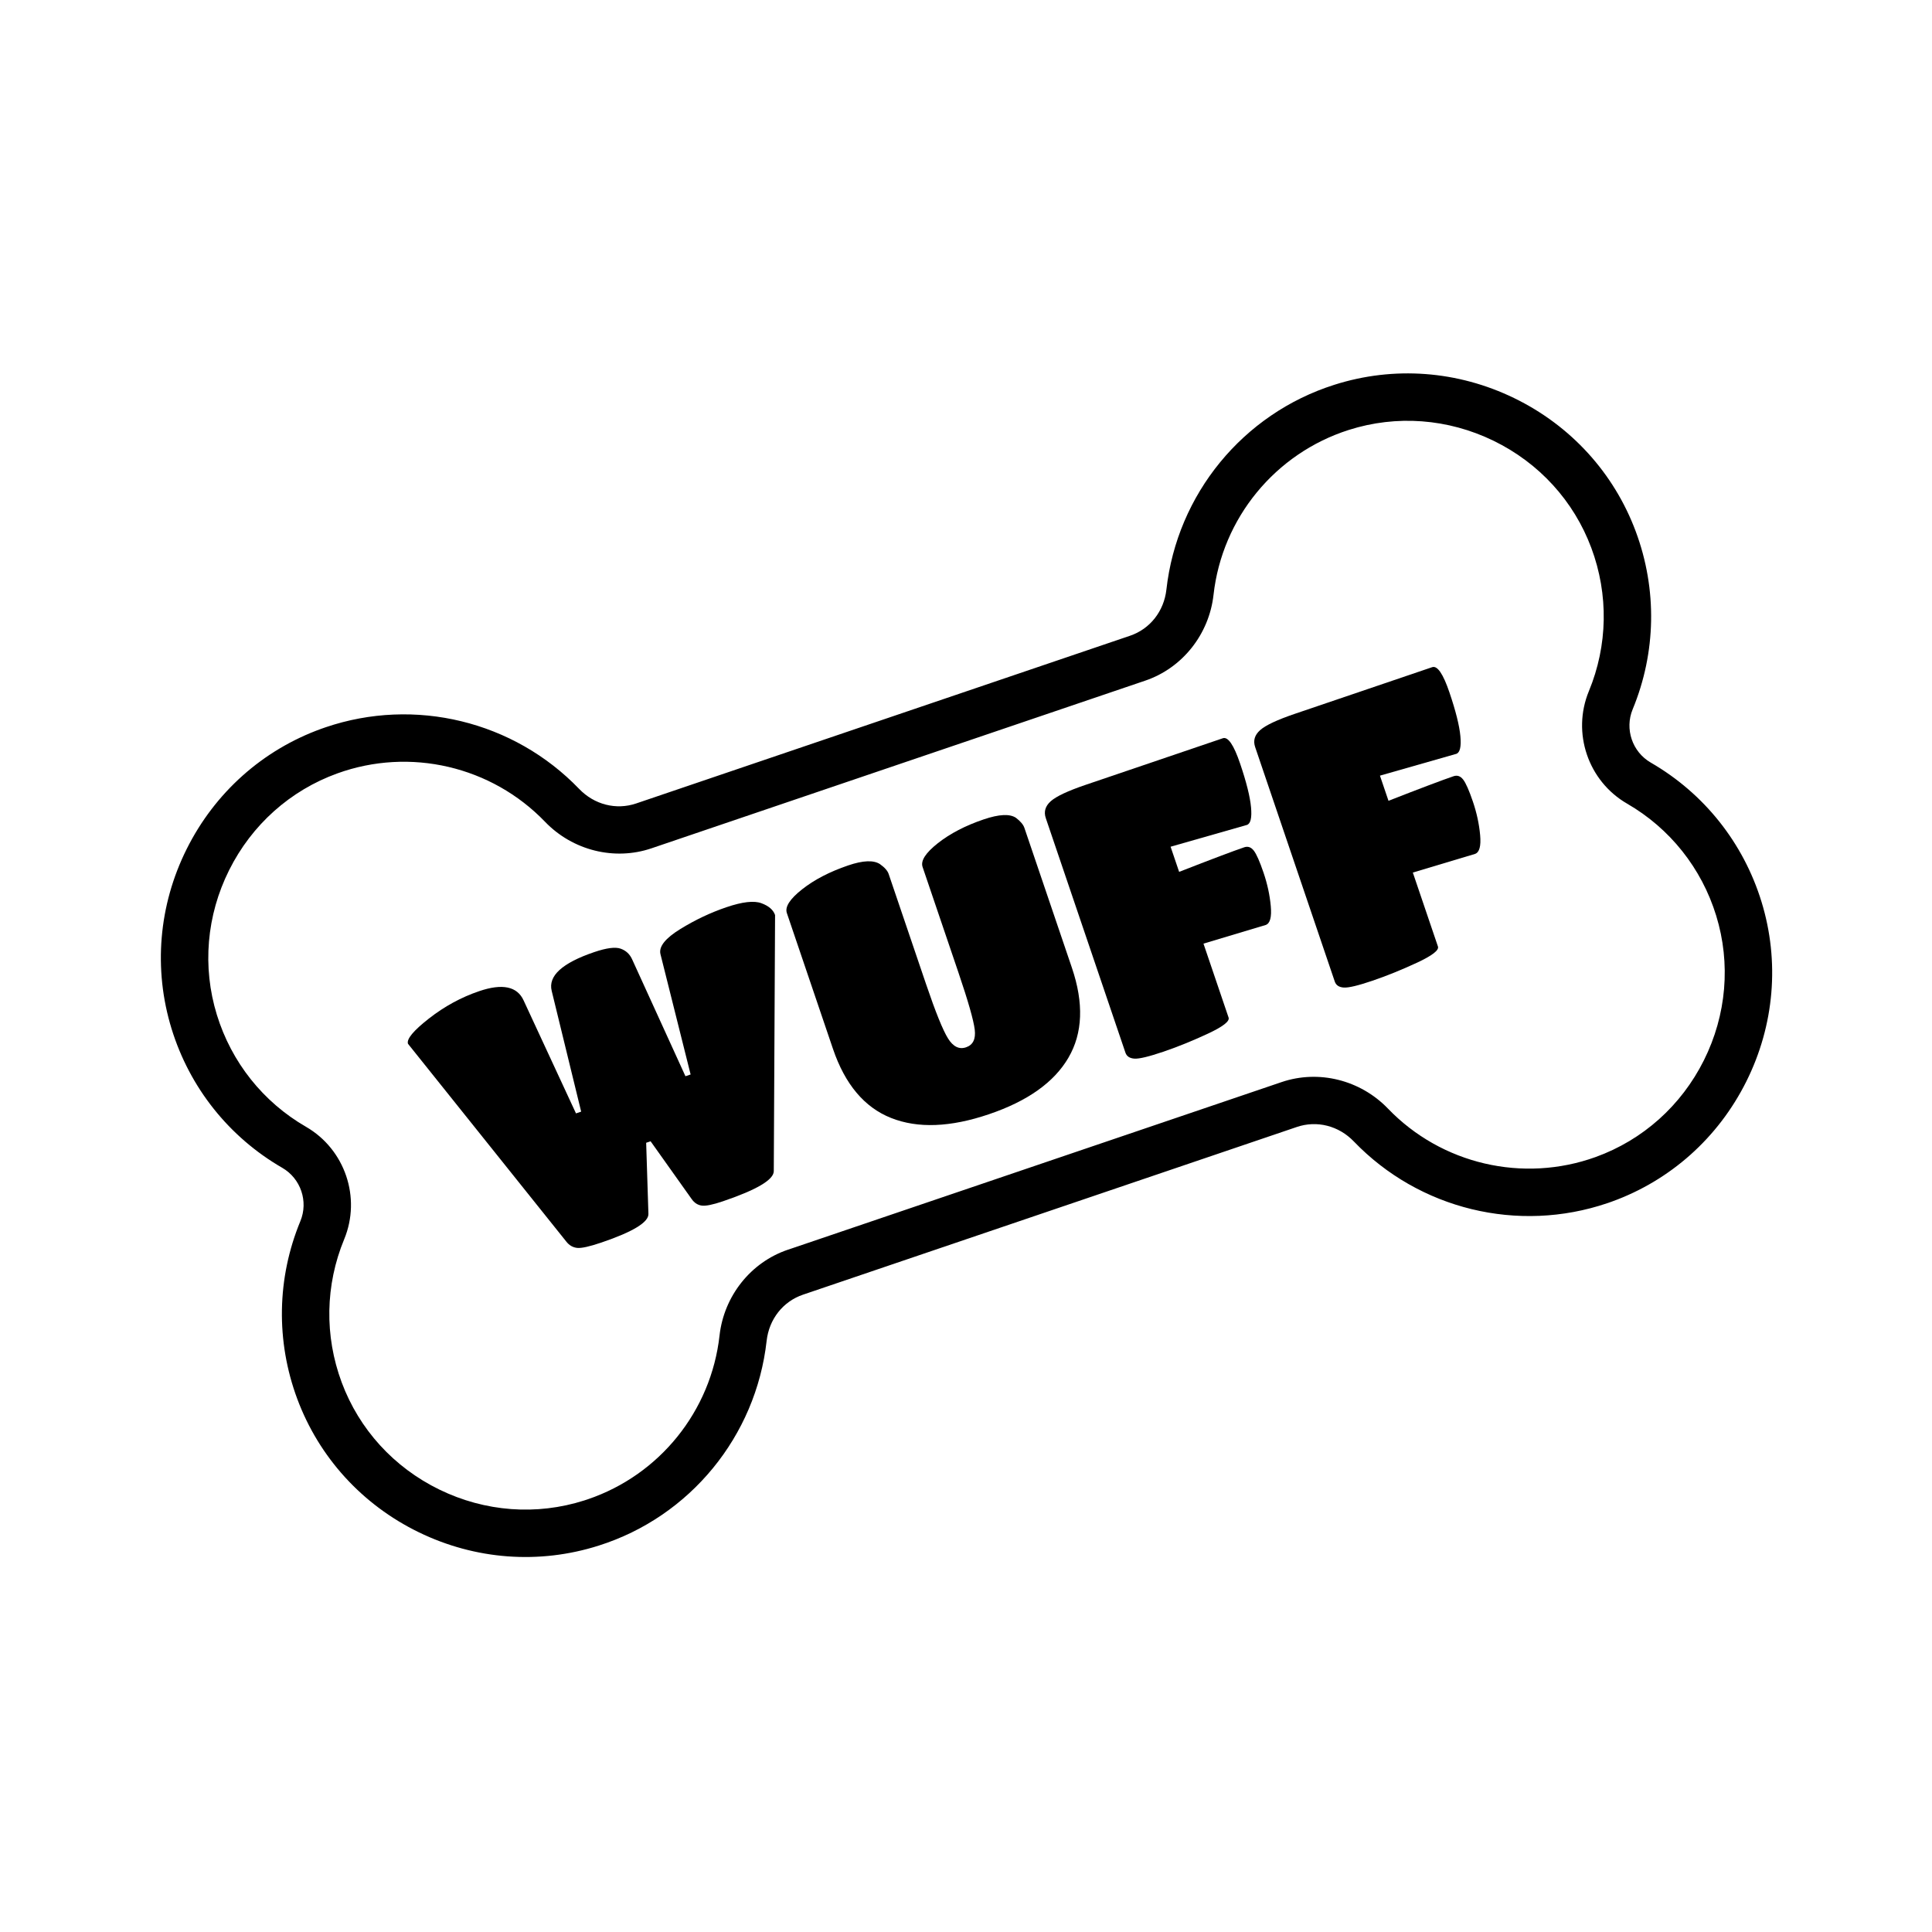
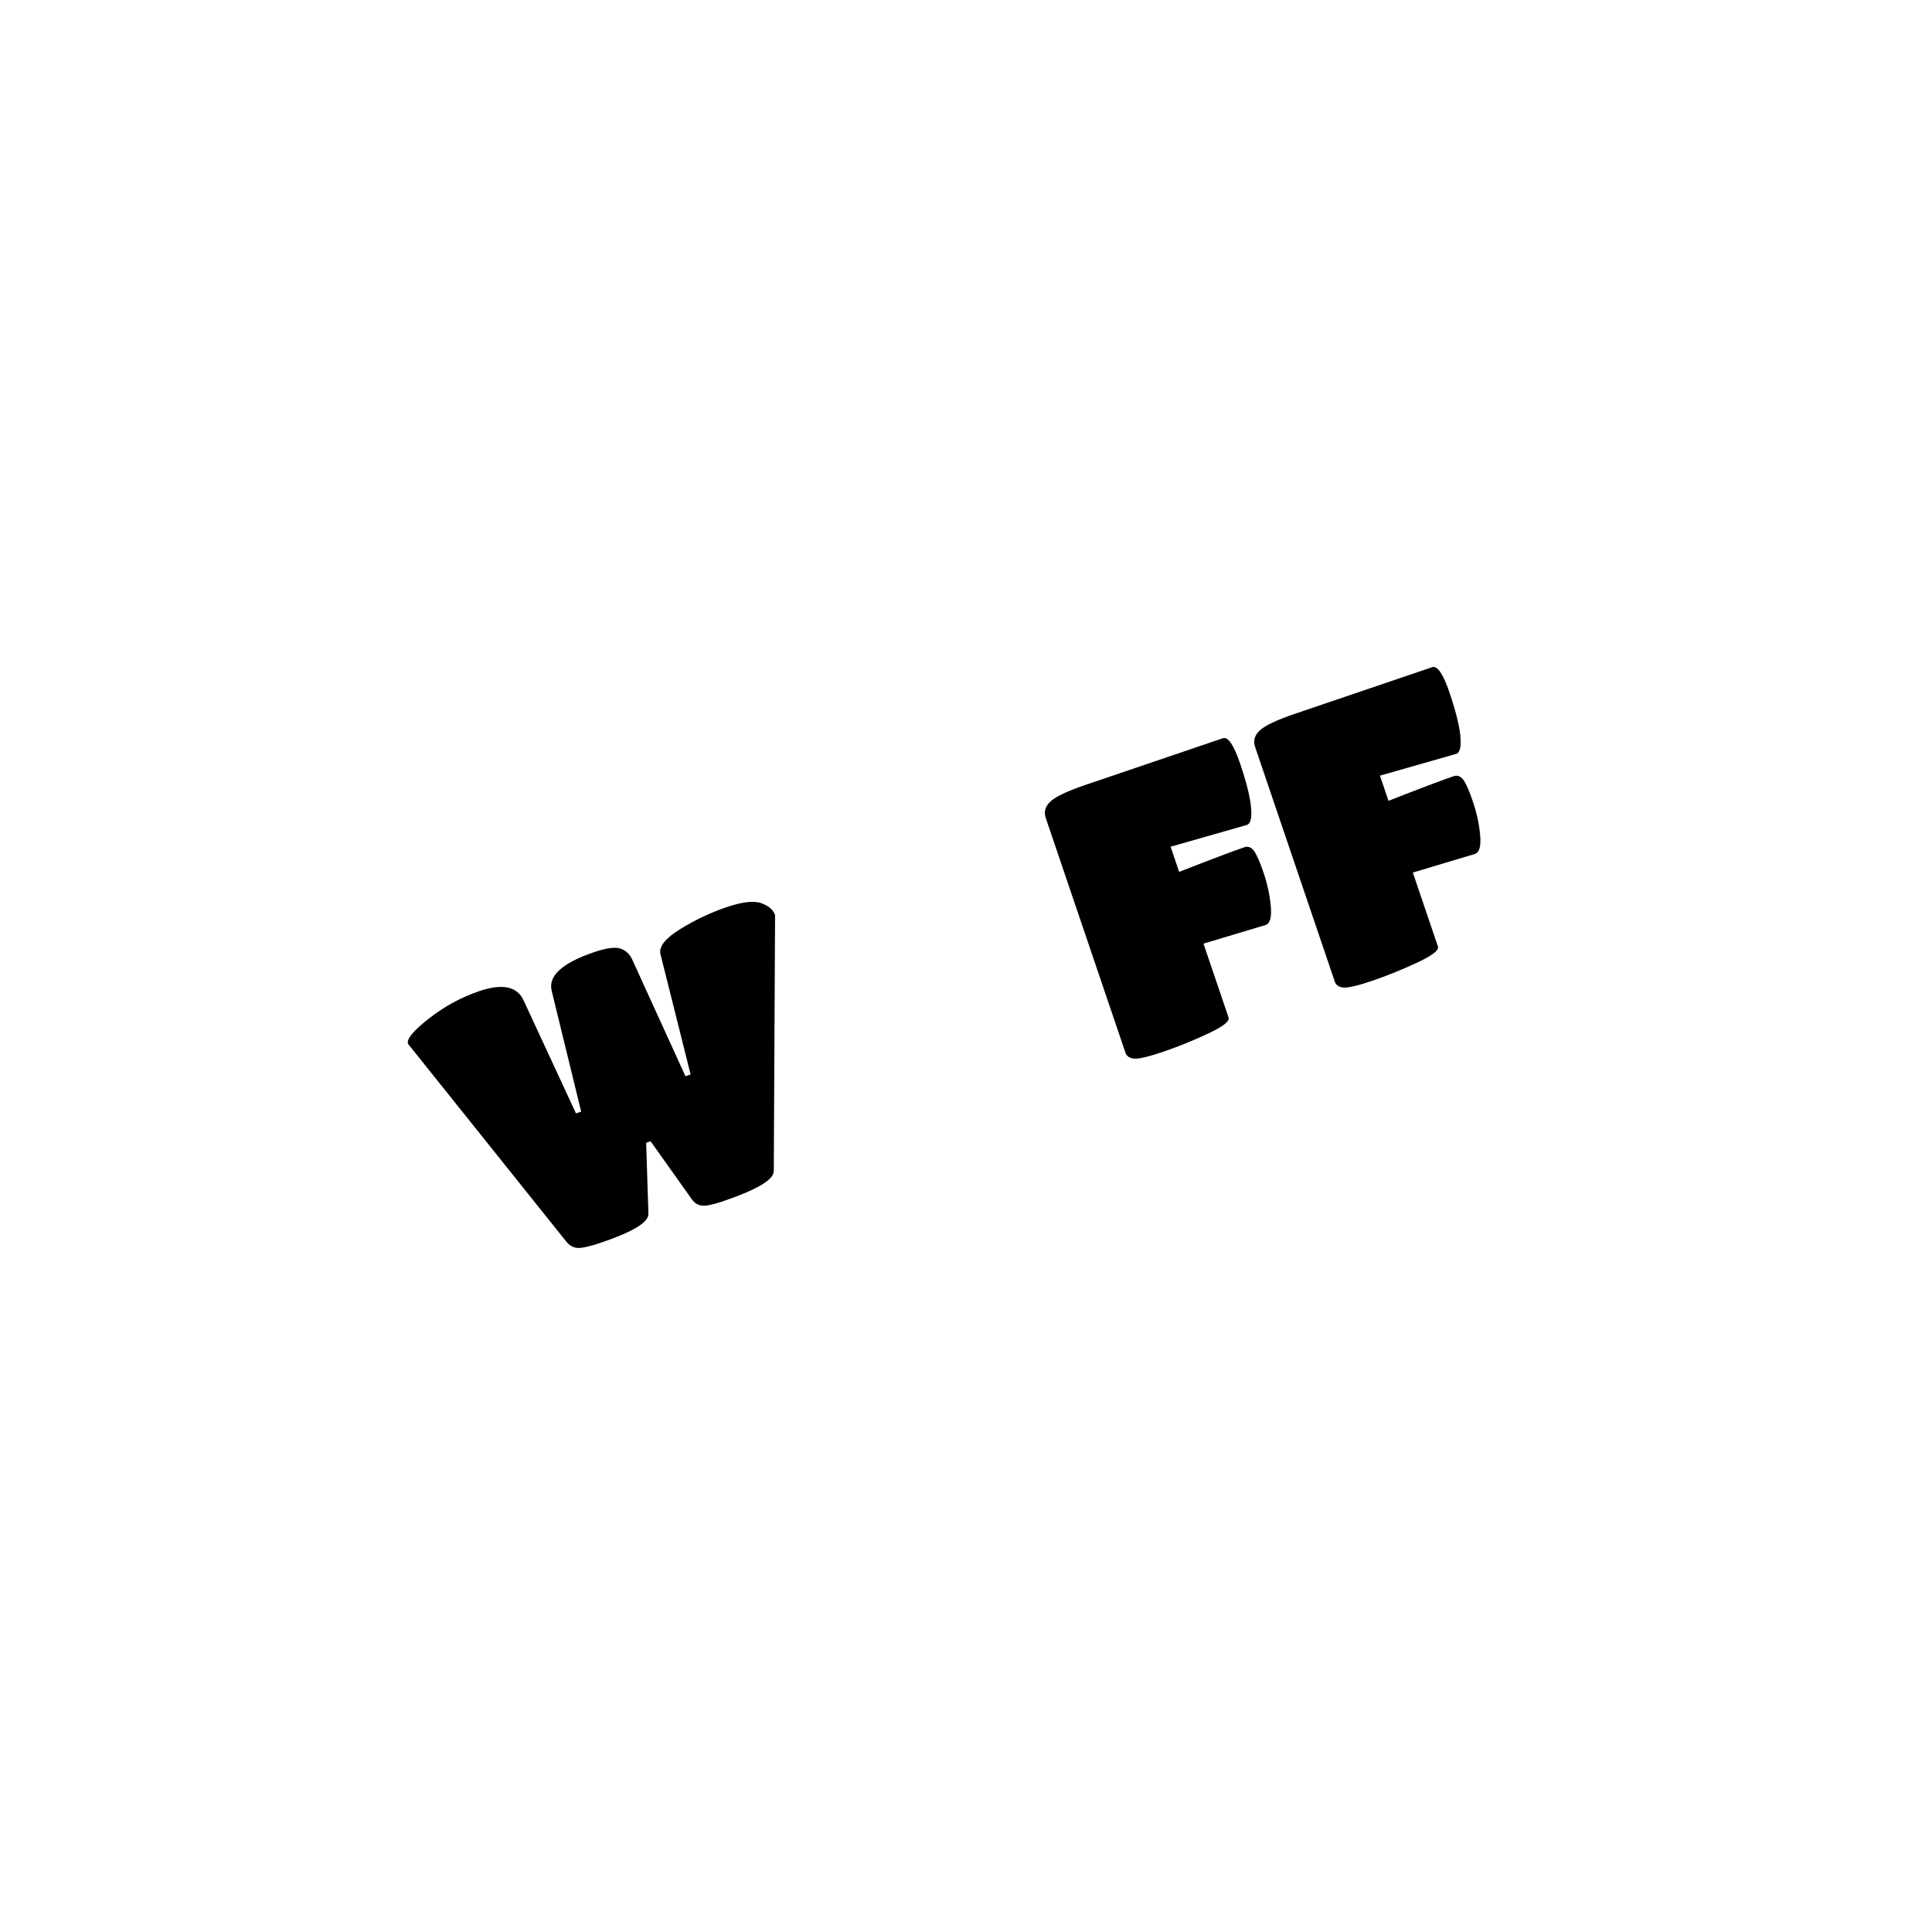
<svg xmlns="http://www.w3.org/2000/svg" id="Layer_1" version="1.1" viewBox="0 0 1080 1080">
-   <path d="M898.51,672.58c-49.79,16.91-105.14,3.52-141.7-34.49-8.46-8.8-20.67-11.9-31.85-8.11l-276.08,93.75c-11.18,3.8-18.97,13.69-20.33,25.82-5.96,53.28-42.78,98.3-93.89,114.46-33.22,10.57-68.93,7.92-100.56-7.47-31.63-15.39-55.75-41.86-67.92-74.53-12.03-32.31-11.42-67.61,1.73-99.39,4.56-11.02.21-23.83-10.12-29.8-29.79-17.21-51.77-44.83-61.9-77.79-10.24-33.32-7.23-69,8.49-100.47,15.72-31.47,42.43-55.32,75.22-67.16.82-.3,1.64-.58,2.46-.86,49.79-16.91,105.15-3.52,141.71,34.49,8.46,8.8,20.67,11.9,31.85,8.11l276.08-93.75c11.18-3.8,18.97-13.69,20.33-25.83,5.96-53.27,42.76-98.25,93.89-114.46,33.22-10.57,68.93-7.92,100.56,7.47,31.63,15.39,55.75,41.86,67.92,74.53,12.03,32.31,11.42,67.61-1.73,99.4h0c-4.56,11.02-.21,23.83,10.12,29.8,29.78,17.2,51.77,44.83,61.9,77.79,10.24,33.32,7.23,69-8.49,100.47-15.72,31.47-42.43,55.32-75.22,67.16-.82.3-1.65.59-2.47.87ZM440.35,698.64l276.08-93.75c20.7-7.03,44.03-1.21,59.46,14.83,29.92,31.11,75.53,41.69,116.08,27.07,26.36-9.52,47.85-28.72,60.52-54.08,12.66-25.36,15.1-54.07,6.87-80.85-8.16-26.54-25.85-48.79-49.82-62.63-21.79-12.59-30.97-39.61-21.35-62.87,10.58-25.58,11.08-54,1.39-80.02-9.78-26.26-29.2-47.55-54.68-59.95-25.48-12.4-54.23-14.55-80.93-6.05-41.08,13.1-70.8,49.27-75.6,92.16-2.47,22.11-17.44,40.94-38.14,47.97l-276.08,93.75c-20.7,7.03-44.03,1.21-59.46-14.83-29.92-31.1-75.48-41.73-116.08-27.07-26.36,9.52-47.85,28.72-60.52,54.08-12.66,25.35-15.1,54.07-6.87,80.85,8.16,26.54,25.85,48.79,49.83,62.63,21.79,12.59,30.97,39.61,21.35,62.87-10.58,25.58-11.08,54-1.39,80.02,9.78,26.26,29.2,47.55,54.68,59.95,25.48,12.4,54.22,14.55,80.93,6.04.67-.21,1.34-.43,2-.66,40.09-13.61,68.88-49.31,73.6-91.51,2.47-22.11,17.44-40.94,38.14-47.97Z" />
  <g>
    <path d="M336.14,694.6c-6.62,2.25-11.12,3.24-13.52,2.98-2.39-.26-4.4-1.42-6.03-3.49l-88.52-110.6c-.89-2.62,3.01-7.32,11.69-14.12,8.68-6.79,18.06-11.9,28.12-15.31,12.95-4.4,21.23-2.67,24.82,5.18l29.28,63.15,2.89-.98-16.47-67.5c-2.07-8.37,5.85-15.59,23.77-21.68,6.89-2.34,11.82-2.98,14.8-1.91,2.97,1.07,5.11,3.07,6.42,6.01l29.78,65.29,2.89-.98-16.88-67.36c-.94-4.14,2.75-8.77,11.07-13.91,8.32-5.13,16.93-9.21,25.82-12.23,8.89-3.02,15.4-3.77,19.53-2.25,4.13,1.52,6.68,3.73,7.67,6.62l-.72,143.21c-.07,4.79-9.54,10.39-28.42,16.8-5.65,1.92-9.61,2.73-11.86,2.41-2.26-.31-4.13-1.52-5.61-3.63l-22.97-32.32-2.48.84,1.26,39.69c.21,4.7-8.57,10.06-26.35,16.1Z" />
-     <path d="M597.25,591.29c-8.02,13.72-22.82,24.24-44.39,31.56-21.57,7.33-39.82,8.03-54.74,2.1-14.92-5.92-25.76-18.81-32.5-38.66l-25.76-75.88c-1.17-3.44,1.67-7.87,8.52-13.27,6.85-5.4,15.45-9.86,25.78-13.37,8.27-2.81,14.18-3.05,17.74-.72,2.63,1.87,4.26,3.71,4.86,5.5l20.92,61.61c5.29,15.58,9.37,25.68,12.25,30.31,2.88,4.64,6.25,6.3,10.11,4.98,3.86-1.31,5.47-4.59,4.85-9.83-.63-5.24-3.65-15.86-9.08-31.85l-20.08-59.13c-1.17-3.44,1.67-7.87,8.52-13.27,6.85-5.4,15.38-9.83,25.58-13.3,8.68-2.95,14.73-3.23,18.15-.86,2.5,1.92,4.05,3.78,4.66,5.57l26.54,78.15c6.74,19.85,6.1,36.63-1.93,50.35Z" />
    <path d="M675.02,577.91c-8.56,3.99-16.84,7.33-24.84,10.05-7.99,2.71-13.33,3.99-16,3.82-2.67-.17-4.36-1.29-5.06-3.35l-44.51-131.08c-1.22-3.58-.29-6.74,2.78-9.47,3.07-2.73,9.57-5.78,19.49-9.15l76.7-26.05c2.89-.98,6.11,3.73,9.64,14.13s5.57,18.56,6.11,24.44c.54,5.89-.23,9.19-2.29,9.89l-42.67,12.18,4.77,14.06c18.05-7.05,30.18-11.63,36.38-13.74,2.07-.7,3.85-.08,5.36,1.87,1.5,1.95,3.32,6.06,5.45,12.33s3.48,12.5,4.04,18.69c.56,6.19-.39,9.7-2.88,10.55l-34.74,10.41,14.04,41.35c.7,2.07-3.23,5.1-11.79,9.08Z" />
    <path d="M792.04,538.18c-8.56,3.98-16.84,7.33-24.83,10.05s-13.33,3.99-16,3.82c-2.67-.17-4.36-1.29-5.06-3.35l-44.51-131.08c-1.22-3.58-.29-6.74,2.78-9.47,3.07-2.73,9.57-5.78,19.49-9.15l76.7-26.05c2.9-.98,6.11,3.73,9.64,14.13,3.53,10.41,5.57,18.56,6.11,24.44.54,5.89-.23,9.19-2.29,9.89l-42.67,12.18,4.77,14.06c18.05-7.05,30.18-11.63,36.38-13.74,2.07-.7,3.85-.08,5.36,1.87,1.51,1.95,3.32,6.06,5.45,12.33s3.48,12.5,4.04,18.69c.56,6.19-.39,9.7-2.88,10.55l-34.74,10.41,14.04,41.35c.7,2.07-3.23,5.09-11.79,9.08Z" />
  </g>
</svg>